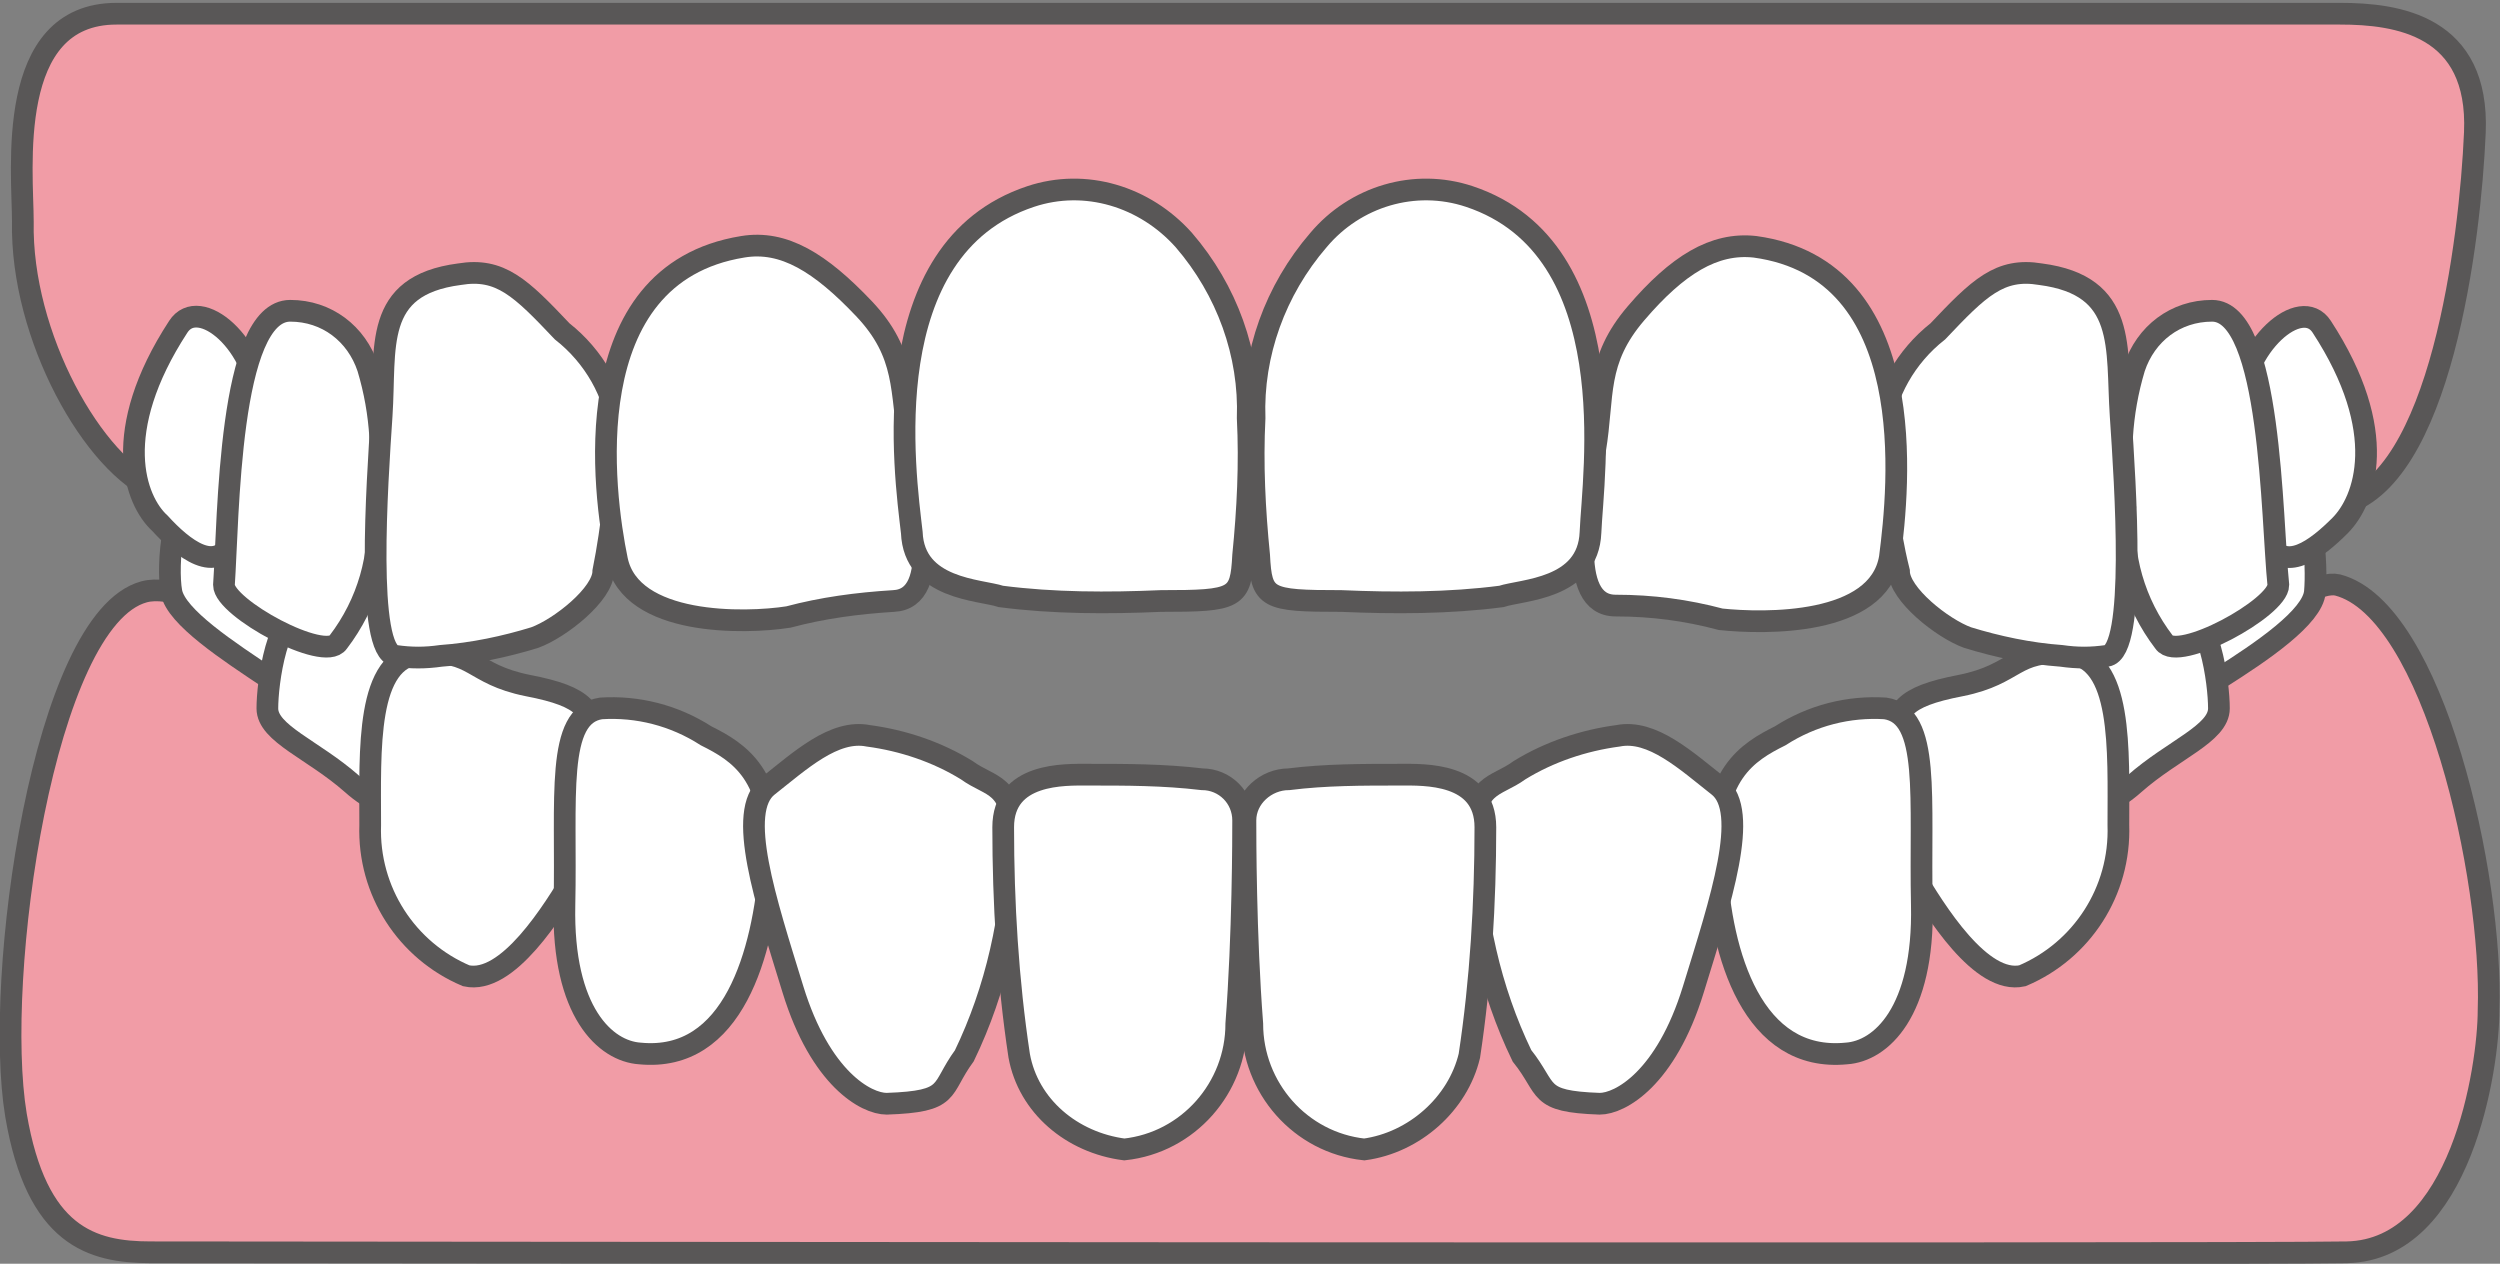
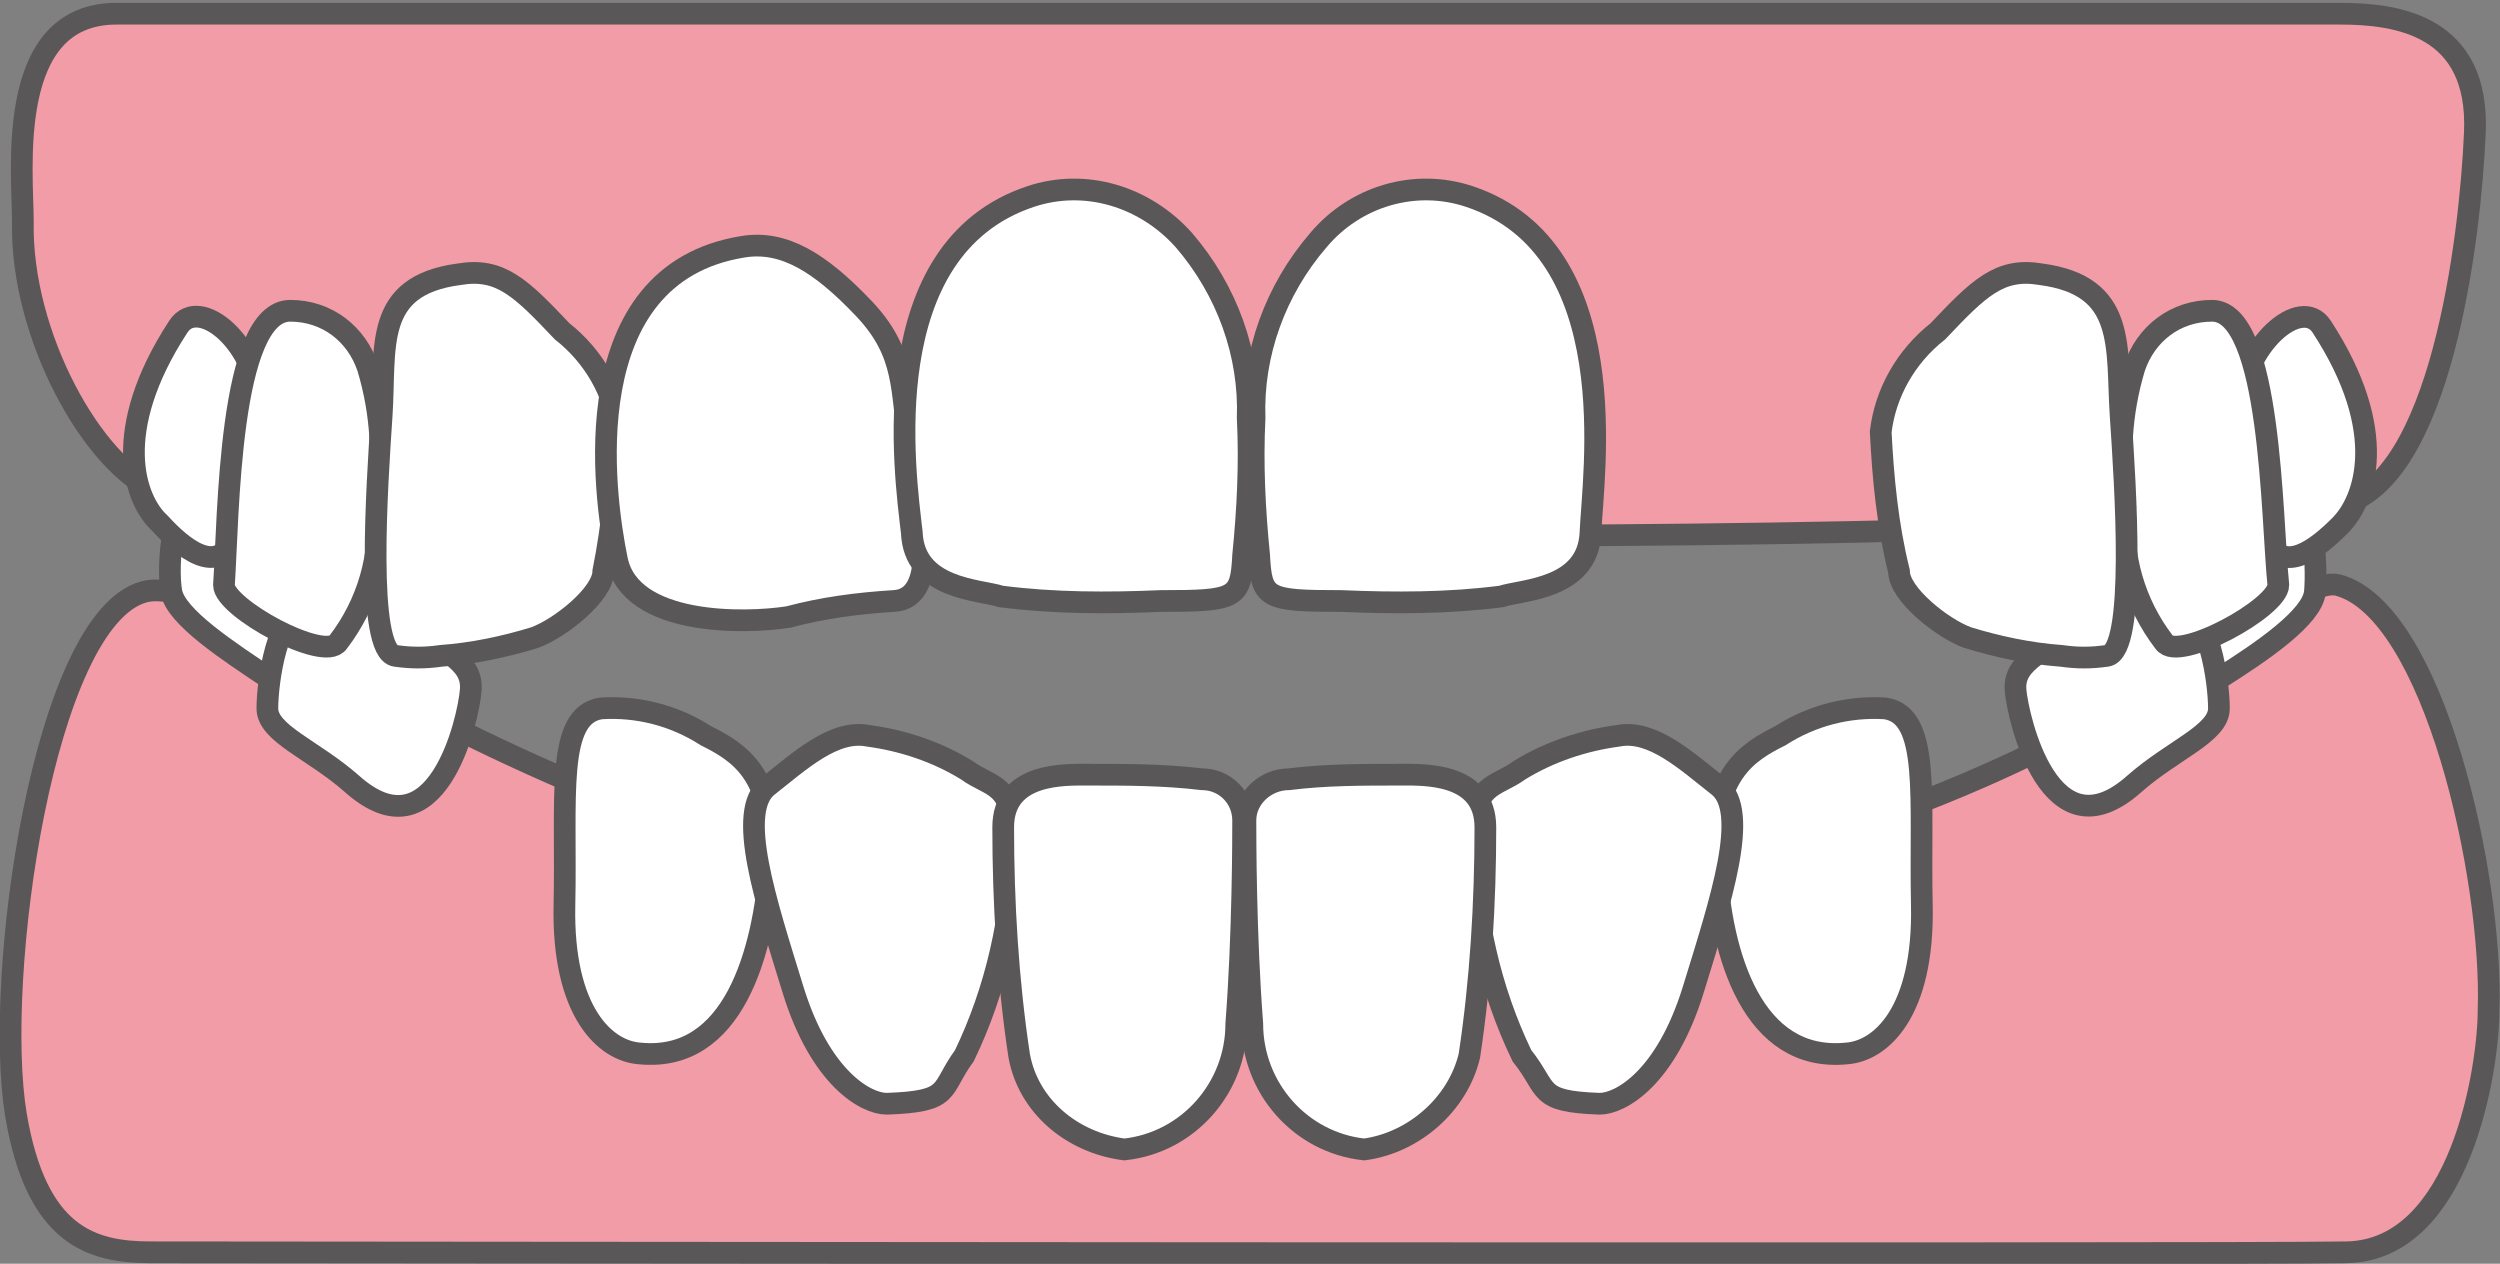
<svg xmlns="http://www.w3.org/2000/svg" version="1.1" id="レイヤー_1" x="0px" y="0px" viewBox="0 0 109.4 55.3" style="enable-background:new 0 0 109.4 55.3;" xml:space="preserve">
  <rect x="0" y="0" width="109.4" height="55.3" fill="#808080" stroke="none" />
  <style type="text/css">
	.st0{fill:#F19CA6;stroke:#595757;stroke-width:0.95;stroke-miterlimit:9.999;}
	.st1{fill:#FFFFFF;stroke:#595757;stroke-width:0.95;stroke-miterlimit:9.999;}
</style>
  <g id="レイヤー_2_1_">
    <g id="制作レイヤー">
      <path class="st0" d="M108.9,44.2c0,2.5-1.2,10.5-6.2,10.6s-93.5,0-96.1,0s-5-0.7-5.9-6c-1-6,1.2-21.7,5.6-22.9    s20.8,14.6,47.5,14.4c33.8-0.1,45.5-15.4,48.5-14.7C106.5,26.7,109.1,38.4,108.9,44.2z" />
      <path class="st1" d="M11.8,29.7C10,28.5,7.7,27,7.5,25.9c-0.2-1.1,0-4.4,1.4-5s1.3-1.6,2.8-0.6s4.6,1.8,4.3,3.8s0,3-0.9,4.3    C14.2,29.7,13.9,31.1,11.8,29.7z" />
      <path class="st1" d="M15.4,34.3c-1.7-1.5-3.7-2.2-3.7-3.3c0-1.1,0.4-4.3,1.8-4.6s1.5-0.9,3.7,0.6s3.5,1.9,3.4,3.2    S19.1,37.6,15.4,34.3z" />
-       <path class="st1" d="M25.2,38.2c-1,1.7-3,4.9-4.8,4.5c-2.6-1.1-4.3-3.7-4.2-6.6c0-3.3-0.2-7.3,2.2-7.5c2.4-0.2,2.2,0.9,4.7,1.4    c2.6,0.5,2.8,1.1,3,2.5C26.1,34.4,25.8,36.3,25.2,38.2z" />
      <path class="st1" d="M28,46.1c-1.5-0.1-3.4-1.8-3.3-6.5s-0.4-8.3,1.6-8.6c1.6-0.1,3.2,0.3,4.6,1.2c1.4,0.7,3.1,1.7,2.8,5.6    S32.1,46.5,28,46.1z" />
      <path class="st1" d="M38.8,48.3c-0.9,0-2.9-1.1-4.1-5c-1.2-3.9-2.5-7.8-1.1-8.9c1.4-1.1,2.9-2.5,4.4-2.2c1.5,0.2,3,0.7,4.3,1.5    c1.1,0.8,2,0.5,2.1,3.1c-0.1,3.3-0.8,6.5-2.2,9.4C41.1,47.7,41.7,48.2,38.8,48.3z" />
      <path class="st1" d="M49.2,50.3c2.8-0.3,4.9-2.7,4.9-5.5c0.3-3.9,0.3-8.2,0.3-8.9c0-1-0.8-1.8-1.8-1.8c-1.7-0.2-3.3-0.2-5-0.2    c-1,0-3.7-0.1-3.7,2.3c0,3.3,0.2,6.7,0.7,10C45,48.4,46.9,50,49.2,50.3z" />
      <path class="st1" d="M97.1,29.7c1.9-1.2,4.1-2.7,4.2-3.8c0.1-1.1,0-4.4-1.4-5c-1.4-0.6-1.3-1.6-2.8-0.6c-1.5,1-4.6,1.7-4.3,3.7    c0.3,2,0,3,0.9,4.3C94.6,29.6,95,31.1,97.1,29.7z" />
      <path class="st1" d="M93.4,34.3c1.7-1.5,3.7-2.2,3.7-3.3c0-1.1-0.4-4.3-1.8-4.6s-1.6-0.9-3.7,0.6s-3.5,1.9-3.4,3.2    C88.3,31.4,89.7,37.6,93.4,34.3z" />
-       <path class="st1" d="M83.7,38.2c1,1.7,3,4.9,4.8,4.5c2.6-1.1,4.3-3.7,4.2-6.6c0-3.3,0.2-7.3-2.2-7.5c-2.4-0.2-2.2,0.9-4.7,1.4    c-2.6,0.5-2.8,1.1-3,2.5C82.7,34.4,83.1,36.3,83.7,38.2z" />
      <path class="st1" d="M80.8,46.1c1.5-0.1,3.4-1.8,3.3-6.5c-0.1-4.7,0.4-8.3-1.6-8.6c-1.6-0.1-3.2,0.3-4.6,1.2    c-1.4,0.7-3.1,1.7-2.8,5.6C75.3,41.8,76.7,46.5,80.8,46.1z" />
      <path class="st1" d="M70,48.3c0.9,0,2.9-1.1,4.1-5c1.2-3.9,2.5-7.8,1.1-8.9s-2.9-2.5-4.4-2.2c-1.5,0.2-3,0.7-4.3,1.5    c-1.1,0.8-2,0.5-2.1,3.1c0.1,3.3,0.8,6.5,2.2,9.4C67.8,47.7,67.2,48.2,70,48.3z" />
      <path class="st1" d="M59.7,50.3c-2.8-0.3-4.9-2.7-4.9-5.5c-0.3-3.9-0.3-8.2-0.3-8.9c0-1,0.9-1.8,1.9-1.8c1.6-0.2,3.2-0.2,4.9-0.2    c1,0,3.7-0.1,3.7,2.3c0,3.3-0.2,6.7-0.7,10C63.8,48.3,61.9,50,59.7,50.3z" />
      <path class="st0" d="M1,9.7c0-2.2-0.8-9.1,4.1-9.1s94.8,0,97.3,0s6.1,0.5,5.9,5.2s-1.5,15.3-5.9,16.3c-4.4,1-28,1.5-46.4,1.3    c-18.4-0.1-46.3-0.9-49.1-1.9C4.1,20.4,0.9,14.7,1,9.7z" />
      <path class="st1" d="M7.8,14.3c0.9-1.4,3.5,0.7,3.6,3.7c0.2,1.9-0.2,3.9-1.2,5.6C9.5,25.2,8,24,7,22.9C5.9,21.9,4.8,18.9,7.8,14.3    z" />
      <path class="st1" d="M12.7,13.6c1.6,0,2.9,1,3.4,2.5c0.6,2,0.7,4,0.4,6.1c0.2,2.1-0.4,4.2-1.7,5.9c-0.6,0.9-5-1.5-5-2.5    C10,22.7,10,13.6,12.7,13.6z" />
      <path class="st1" d="M20.1,12c1.8-0.3,2.7,0.6,4.5,2.5c1.4,1.1,2.3,2.7,2.5,4.4c-0.1,2-0.3,4.1-0.7,6.1c0,1-1.9,2.5-3,2.9    c-1.3,0.4-2.7,0.7-4.1,0.8c-0.7,0.1-1.3,0.1-2,0c-1.3-0.2-0.8-7.5-0.6-10.5C16.9,15.2,16.3,12.5,20.1,12z" />
      <path class="st1" d="M32.5,10.8c1.8-0.3,3.4,0.7,5.3,2.7c1.9,2,1.6,3.6,2,6s1.5,6.7-0.7,6.8c-1.6,0.1-3.1,0.3-4.6,0.7    c-1.9,0.3-6.9,0.4-7.5-2.5S25.1,12,32.5,10.8z" />
      <path class="st1" d="M45.1,8.6c2.4-0.8,5,0,6.7,1.9c1.9,2.2,2.9,5,2.8,7.8c0.1,2,0,4-0.2,6c-0.1,1.9-0.3,2-3.6,2    c-2.3,0.1-4.7,0.1-7-0.2c-0.9-0.3-3.8-0.3-3.9-2.8C39.6,20.7,38.2,10.9,45.1,8.6z" />
      <path class="st1" d="M101.6,14.3c-0.9-1.4-3.5,0.8-3.6,3.7c-0.2,1.9,0.3,3.9,1.2,5.6c0.7,1.6,2.2,0.4,3.2-0.6    C103.5,21.9,104.6,18.9,101.6,14.3z" />
      <path class="st1" d="M96.8,13.6c-1.6,0-2.9,1-3.4,2.5c-0.6,2-0.7,4-0.4,6.1c-0.2,2.1,0.4,4.2,1.7,5.9c0.6,0.9,5-1.5,5-2.5    C99.4,22.7,99.4,13.6,96.8,13.6z" />
      <path class="st1" d="M89.3,12c-1.8-0.3-2.7,0.6-4.5,2.5c-1.4,1.1-2.3,2.7-2.5,4.4c0.1,2,0.3,4.1,0.8,6.1c0,1,1.9,2.5,3,2.9    c1.3,0.4,2.7,0.7,4.1,0.8c0.7,0.1,1.3,0.1,2,0c1.3-0.2,0.8-7.5,0.6-10.5S93.1,12.5,89.3,12z" />
-       <path class="st1" d="M76.8,10.8c-1.8-0.2-3.4,0.8-5.2,2.9c-1.8,2.1-1.4,3.6-1.8,6c-0.4,2.4-1.3,6.8,0.9,6.8c1.6,0,3.1,0.2,4.6,0.6    c1.9,0.2,6.9,0.3,7.4-2.7C83.1,21.3,84.1,11.8,76.8,10.8z" />
      <path class="st1" d="M64.3,8.6c-2.4-0.8-5,0-6.6,1.9c-1.9,2.2-2.9,5-2.8,7.8c-0.1,2,0,4,0.2,6c0.1,1.9,0.3,2,3.6,2    c2.3,0.1,4.7,0.1,7-0.2c0.9-0.3,3.8-0.3,3.9-2.8S71.2,10.9,64.3,8.6z" />
    </g>
  </g>
</svg>